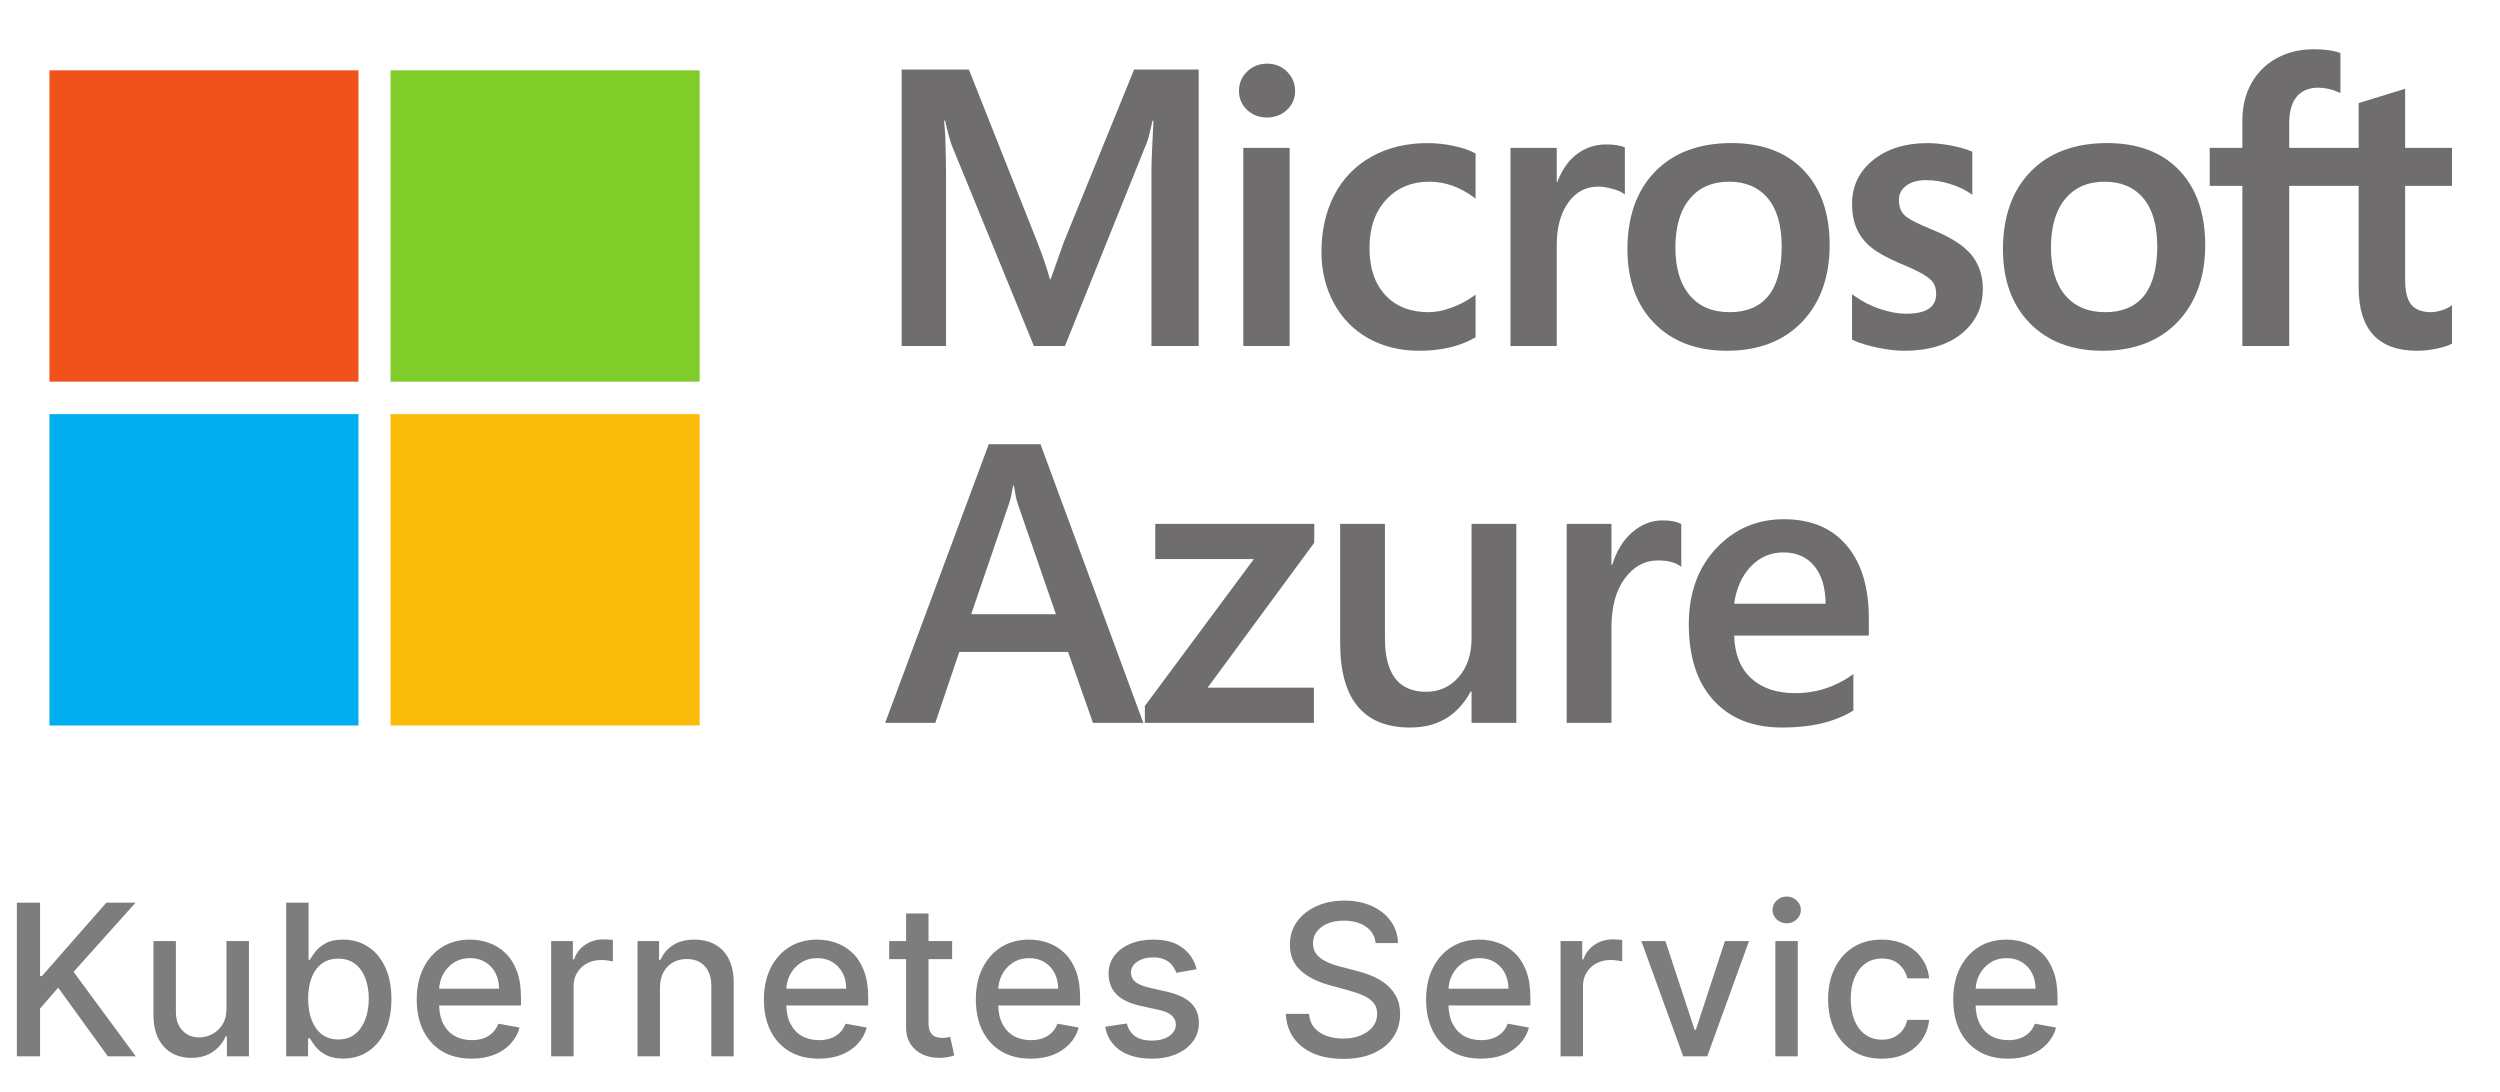
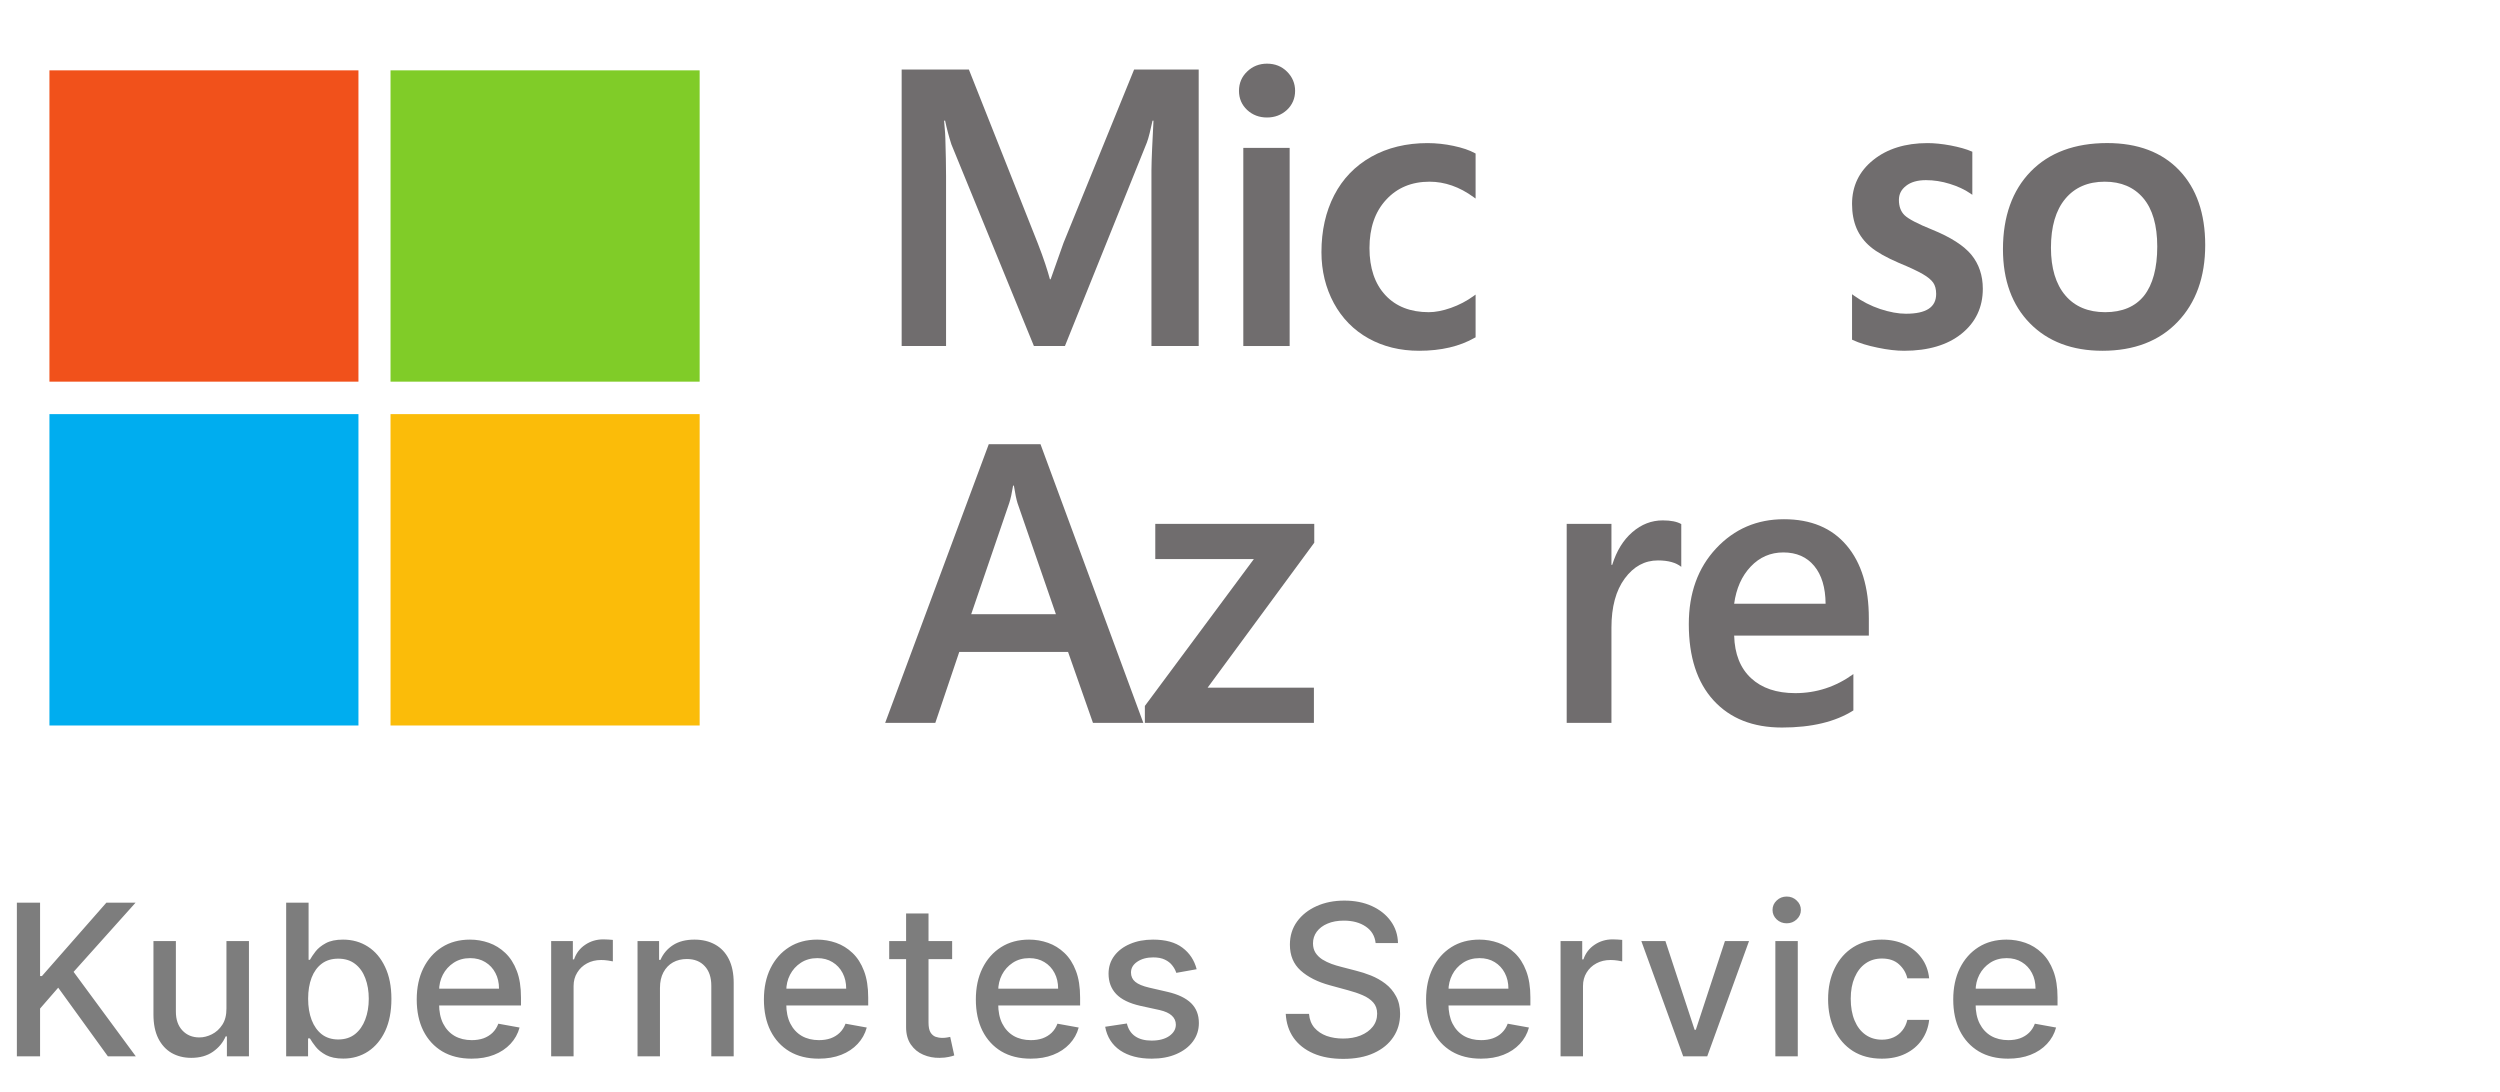
<svg xmlns="http://www.w3.org/2000/svg" width="71" height="31" viewBox="0 0 71 31" fill="none">
  <g clip-path="url(#clip0_1334_21435)">
    <mask id="mask0_1334_21435" style="mask-type:luminance" maskUnits="userSpaceOnUse" x="-9" y="-22" width="85" height="66">
      <path d="M-8.211 -21.516H75.714V43.797H-8.211V-21.516Z" fill="white" />
    </mask>
    <g mask="url(#mask0_1334_21435)">
      <path d="M30.203 6.901L29.838 7.932H29.818C29.753 7.69 29.644 7.348 29.474 6.913L27.516 1.974H25.607V9.827H26.868V4.999C26.868 4.702 26.86 4.341 26.848 3.929C26.843 3.72 26.818 3.554 26.812 3.427H26.841C26.889 3.654 26.948 3.878 27.019 4.099L29.363 9.827H30.244L32.572 4.046C32.623 3.915 32.681 3.658 32.732 3.427H32.759C32.73 3.999 32.703 4.521 32.701 4.837V9.827H34.043V1.974H32.209L30.203 6.901Z" fill="#706D6E" />
      <path d="M35.31 9.827H36.626V4.2H35.31V9.827Z" fill="#706D6E" />
      <path d="M35.982 1.808C35.765 1.808 35.575 1.882 35.422 2.029C35.265 2.177 35.187 2.363 35.187 2.58C35.187 2.796 35.265 2.978 35.419 3.123C35.573 3.266 35.762 3.337 35.982 3.337C36.202 3.337 36.392 3.266 36.548 3.123C36.702 2.978 36.781 2.796 36.781 2.58C36.781 2.37 36.704 2.187 36.552 2.035C36.401 1.884 36.211 1.808 35.982 1.808Z" fill="#706D6E" />
      <path d="M41.279 4.143C41.037 4.091 40.79 4.065 40.543 4.064C39.942 4.064 39.404 4.194 38.945 4.452C38.488 4.709 38.133 5.076 37.892 5.543C37.651 6.009 37.529 6.552 37.529 7.161C37.529 7.692 37.649 8.179 37.881 8.609C38.115 9.04 38.446 9.377 38.865 9.61C39.284 9.844 39.766 9.962 40.303 9.962C40.927 9.962 41.458 9.837 41.887 9.59L41.907 9.58V8.366L41.851 8.406C41.653 8.55 41.436 8.663 41.206 8.744C40.974 8.826 40.762 8.866 40.577 8.866C40.06 8.866 39.644 8.705 39.346 8.384C39.046 8.063 38.893 7.612 38.893 7.046C38.893 6.474 39.05 6.013 39.367 5.672C39.678 5.332 40.093 5.16 40.598 5.16C41.03 5.16 41.452 5.307 41.851 5.599L41.907 5.639V4.36L41.887 4.35C41.737 4.266 41.531 4.196 41.279 4.143Z" fill="#706D6E" />
-       <path d="M45.61 4.102C45.278 4.102 44.983 4.209 44.731 4.419C44.508 4.604 44.348 4.858 44.225 5.173H44.212V4.2H42.898V9.827H44.212V6.949C44.212 6.458 44.321 6.057 44.539 5.753C44.751 5.453 45.039 5.3 45.389 5.3C45.507 5.3 45.639 5.32 45.784 5.36C45.926 5.398 46.029 5.441 46.09 5.485L46.146 5.524V4.189L46.126 4.179C46.003 4.128 45.828 4.102 45.61 4.102" fill="#706D6E" />
-       <path d="M50.226 8.397C49.978 8.708 49.606 8.866 49.12 8.866C48.638 8.866 48.256 8.706 47.99 8.388C47.717 8.068 47.581 7.612 47.581 7.035C47.581 6.438 47.717 5.971 47.99 5.646C48.256 5.323 48.633 5.16 49.109 5.16C49.57 5.16 49.938 5.316 50.201 5.625C50.465 5.936 50.6 6.398 50.6 7.002C50.6 7.612 50.474 8.083 50.226 8.397ZM49.177 4.063C48.259 4.063 47.528 4.335 47.006 4.872C46.484 5.407 46.219 6.15 46.219 7.078C46.219 7.959 46.478 8.668 46.986 9.184C47.494 9.701 48.188 9.962 49.045 9.962C49.936 9.962 50.656 9.688 51.178 9.143C51.697 8.599 51.962 7.865 51.962 6.959C51.962 6.064 51.716 5.35 51.225 4.837C50.736 4.323 50.047 4.063 49.177 4.063Z" fill="#706D6E" />
      <path d="M54.878 6.524C54.462 6.357 54.197 6.217 54.088 6.111C53.983 6.008 53.929 5.863 53.929 5.679C53.929 5.515 53.994 5.385 54.133 5.277C54.269 5.17 54.459 5.116 54.697 5.116C54.92 5.116 55.148 5.151 55.372 5.221C55.595 5.29 55.796 5.381 55.961 5.496L56.014 5.533V4.309L55.992 4.3C55.843 4.234 55.64 4.178 55.397 4.131C55.154 4.086 54.931 4.064 54.741 4.064C54.113 4.064 53.595 4.226 53.201 4.543C52.801 4.863 52.598 5.283 52.598 5.792C52.598 6.057 52.643 6.29 52.728 6.489C52.815 6.689 52.949 6.866 53.127 7.014C53.301 7.16 53.572 7.313 53.934 7.469C54.238 7.594 54.462 7.7 54.607 7.784C54.749 7.866 54.847 7.948 54.904 8.029C54.958 8.108 54.987 8.215 54.987 8.347C54.987 8.726 54.705 8.91 54.128 8.91C53.912 8.91 53.667 8.865 53.399 8.777C53.133 8.688 52.882 8.56 52.654 8.396L52.598 8.356V9.646L52.618 9.656C52.808 9.744 53.044 9.817 53.326 9.874C53.605 9.933 53.859 9.962 54.077 9.962C54.76 9.962 55.308 9.799 55.705 9.48C56.108 9.157 56.312 8.727 56.312 8.201C56.312 7.822 56.201 7.497 55.986 7.234C55.769 6.973 55.397 6.735 54.878 6.524Z" fill="#706D6E" />
      <path d="M60.892 8.397C60.644 8.708 60.272 8.866 59.787 8.866C59.304 8.866 58.922 8.706 58.654 8.388C58.383 8.068 58.247 7.612 58.247 7.035C58.247 6.438 58.383 5.971 58.654 5.646C58.922 5.323 59.299 5.16 59.775 5.16C60.238 5.16 60.604 5.316 60.867 5.625C61.132 5.936 61.266 6.398 61.266 7.002C61.266 7.612 61.139 8.083 60.892 8.397ZM59.845 4.063C58.925 4.063 58.193 4.335 57.671 4.872C57.15 5.407 56.884 6.15 56.884 7.078C56.884 7.959 57.143 8.668 57.652 9.184C58.16 9.701 58.854 9.962 59.709 9.962C60.604 9.962 61.322 9.688 61.843 9.143C62.365 8.599 62.628 7.865 62.628 6.959C62.628 6.064 62.382 5.35 61.891 4.837C61.402 4.323 60.713 4.063 59.845 4.063Z" fill="#706D6E" />
-       <path d="M69.637 5.279V4.2H68.306V2.521L68.262 2.535L67.011 2.92L66.986 2.927V4.2H65.014V3.491C65.014 3.161 65.088 2.909 65.231 2.74C65.376 2.574 65.581 2.49 65.842 2.49C66.029 2.49 66.225 2.534 66.42 2.622L66.468 2.644V1.507L66.446 1.499C66.263 1.432 66.016 1.399 65.706 1.399C65.318 1.399 64.966 1.484 64.658 1.653C64.35 1.821 64.107 2.062 63.937 2.369C63.768 2.675 63.683 3.028 63.683 3.421V4.2H62.756V5.279H63.683V9.827H65.014V5.279H66.986V8.169C66.986 9.358 67.544 9.962 68.642 9.962C68.823 9.962 69.015 9.941 69.208 9.9C69.406 9.857 69.541 9.814 69.619 9.768L69.637 9.758V8.668L69.584 8.705C69.512 8.752 69.42 8.792 69.316 8.821C69.208 8.852 69.122 8.866 69.052 8.866C68.794 8.866 68.605 8.797 68.487 8.66C68.365 8.52 68.306 8.277 68.306 7.935V5.279H69.637Z" fill="#706D6E" />
      <path d="M10.18 10.839H1.404V1.998H10.18V10.839Z" fill="#F1511B" />
      <path d="M19.87 10.839H11.091V1.998H19.87V10.839Z" fill="#80CC28" />
      <path d="M10.18 20.604H1.404V11.761H10.18V20.604Z" fill="#00ADEF" />
      <path d="M19.87 20.604H11.091V11.761H19.87V20.604Z" fill="#FBBC09" />
      <path d="M29.988 17.444L28.897 14.287C28.865 14.185 28.83 14.019 28.794 13.791H28.772C28.738 14.001 28.702 14.166 28.662 14.287L27.582 17.444H29.988ZM32.47 20.529H31.04L30.333 18.515H27.243L26.563 20.529H25.139L28.081 12.615H29.55L32.47 20.529Z" fill="#706D6E" />
      <path d="M37.325 15.413L34.296 19.53H37.315V20.529H32.514V20.049L35.61 15.877H32.81V14.878H37.325L37.325 15.413Z" fill="#706D6E" />
-       <path d="M43.063 20.529H41.792V19.635H41.77C41.401 20.32 40.828 20.662 40.05 20.662C38.724 20.662 38.06 19.86 38.06 18.256V14.878H39.332V18.123C39.332 19.139 39.721 19.646 40.499 19.646C40.875 19.646 41.185 19.506 41.428 19.227C41.671 18.947 41.792 18.581 41.792 18.128V14.878H43.063V20.529Z" fill="#706D6E" />
      <path d="M47.748 16.098C47.595 15.976 47.374 15.916 47.086 15.916C46.709 15.916 46.395 16.087 46.143 16.429C45.891 16.771 45.765 17.236 45.765 17.825V20.529H44.494V14.878H45.765V16.042H45.787C45.91 15.645 46.102 15.335 46.359 15.113C46.617 14.89 46.904 14.779 47.222 14.779C47.452 14.779 47.628 14.814 47.748 14.884V16.098Z" fill="#706D6E" />
      <path d="M51.847 17.146C51.843 16.686 51.736 16.329 51.524 16.073C51.312 15.817 51.02 15.689 50.647 15.689C50.282 15.689 49.972 15.824 49.719 16.092C49.465 16.361 49.309 16.712 49.25 17.146L51.847 17.146ZM53.075 18.051H49.25C49.264 18.574 49.425 18.977 49.73 19.26C50.035 19.543 50.453 19.685 50.987 19.685C51.586 19.685 52.136 19.505 52.636 19.144V20.176C52.125 20.5 51.449 20.662 50.609 20.662C49.783 20.662 49.136 20.405 48.666 19.892C48.197 19.379 47.962 18.657 47.962 17.726C47.962 16.846 48.22 16.13 48.737 15.576C49.255 15.022 49.897 14.746 50.664 14.746C51.431 14.746 52.025 14.994 52.445 15.491C52.865 15.987 53.075 16.677 53.075 17.56V18.051Z" fill="#706D6E" />
    </g>
  </g>
  <path d="M0.479 30V25.636H1.138V27.72H1.191L3.021 25.636H3.85L2.09 27.601L3.857 30H3.064L1.653 28.05L1.138 28.643V30H0.479ZM6.431 28.643V26.727H7.07V30H6.444V29.433H6.409C6.334 29.608 6.213 29.754 6.047 29.87C5.882 29.985 5.677 30.043 5.431 30.043C5.221 30.043 5.035 29.996 4.873 29.904C4.713 29.81 4.586 29.672 4.494 29.489C4.403 29.305 4.358 29.079 4.358 28.809V26.727H4.995V28.732C4.995 28.955 5.056 29.133 5.18 29.265C5.304 29.397 5.464 29.463 5.662 29.463C5.781 29.463 5.899 29.433 6.017 29.374C6.137 29.314 6.235 29.224 6.314 29.103C6.393 28.982 6.432 28.829 6.431 28.643ZM8.127 30V25.636H8.764V27.258H8.802C8.839 27.19 8.893 27.111 8.962 27.021C9.032 26.932 9.128 26.854 9.252 26.787C9.376 26.719 9.539 26.685 9.742 26.685C10.006 26.685 10.242 26.751 10.45 26.885C10.657 27.018 10.819 27.211 10.937 27.462C11.057 27.714 11.116 28.016 11.116 28.37C11.116 28.724 11.057 29.027 10.94 29.28C10.822 29.531 10.66 29.725 10.454 29.861C10.248 29.996 10.013 30.064 9.749 30.064C9.55 30.064 9.387 30.03 9.261 29.964C9.136 29.897 9.038 29.819 8.967 29.729C8.896 29.64 8.841 29.56 8.802 29.491H8.749V30H8.127ZM8.751 28.364C8.751 28.594 8.785 28.796 8.851 28.969C8.918 29.142 9.015 29.278 9.141 29.376C9.268 29.472 9.423 29.521 9.606 29.521C9.796 29.521 9.955 29.47 10.083 29.369C10.211 29.267 10.307 29.129 10.373 28.954C10.44 28.779 10.473 28.582 10.473 28.364C10.473 28.148 10.44 27.954 10.375 27.782C10.311 27.61 10.214 27.474 10.085 27.375C9.957 27.276 9.798 27.226 9.606 27.226C9.421 27.226 9.265 27.273 9.137 27.369C9.011 27.464 8.915 27.597 8.849 27.767C8.784 27.938 8.751 28.136 8.751 28.364ZM13.392 30.066C13.07 30.066 12.792 29.997 12.559 29.859C12.328 29.72 12.149 29.525 12.022 29.273C11.897 29.021 11.835 28.724 11.835 28.385C11.835 28.05 11.897 27.754 12.022 27.499C12.149 27.243 12.325 27.043 12.551 26.9C12.778 26.756 13.044 26.685 13.348 26.685C13.532 26.685 13.711 26.715 13.884 26.776C14.058 26.837 14.213 26.933 14.351 27.064C14.489 27.195 14.598 27.364 14.677 27.573C14.757 27.78 14.796 28.033 14.796 28.329V28.555H12.195V28.078H14.172C14.172 27.91 14.138 27.762 14.07 27.633C14.002 27.502 13.906 27.399 13.782 27.324C13.66 27.249 13.517 27.211 13.352 27.211C13.173 27.211 13.017 27.255 12.883 27.343C12.751 27.43 12.649 27.543 12.576 27.684C12.505 27.823 12.47 27.974 12.47 28.138V28.511C12.47 28.729 12.508 28.916 12.585 29.069C12.663 29.222 12.772 29.34 12.911 29.421C13.05 29.5 13.213 29.54 13.399 29.54C13.519 29.54 13.63 29.523 13.729 29.489C13.828 29.453 13.914 29.401 13.987 29.331C14.059 29.261 14.115 29.175 14.153 29.073L14.756 29.182C14.708 29.359 14.621 29.515 14.496 29.648C14.372 29.78 14.217 29.884 14.029 29.957C13.843 30.03 13.631 30.066 13.392 30.066ZM15.653 30V26.727H16.269V27.247H16.303C16.363 27.071 16.468 26.933 16.619 26.832C16.77 26.729 16.942 26.678 17.134 26.678C17.174 26.678 17.221 26.68 17.275 26.683C17.33 26.685 17.373 26.689 17.405 26.693V27.303C17.379 27.296 17.334 27.288 17.268 27.279C17.203 27.269 17.138 27.264 17.072 27.264C16.922 27.264 16.788 27.296 16.67 27.36C16.553 27.423 16.461 27.51 16.393 27.622C16.324 27.733 16.29 27.859 16.29 28.001V30H15.653ZM18.743 28.057V30H18.106V26.727H18.718V27.26H18.758C18.833 27.087 18.951 26.947 19.112 26.842C19.274 26.737 19.477 26.685 19.723 26.685C19.946 26.685 20.142 26.732 20.309 26.825C20.477 26.918 20.607 27.055 20.699 27.239C20.791 27.422 20.837 27.648 20.837 27.918V30H20.201V27.995C20.201 27.758 20.139 27.572 20.015 27.439C19.892 27.304 19.722 27.236 19.506 27.236C19.358 27.236 19.227 27.268 19.112 27.332C18.998 27.396 18.908 27.49 18.841 27.614C18.776 27.736 18.743 27.884 18.743 28.057ZM23.252 30.066C22.93 30.066 22.652 29.997 22.419 29.859C22.188 29.72 22.009 29.525 21.882 29.273C21.757 29.021 21.695 28.724 21.695 28.385C21.695 28.05 21.757 27.754 21.882 27.499C22.009 27.243 22.185 27.043 22.411 26.9C22.638 26.756 22.904 26.685 23.208 26.685C23.392 26.685 23.571 26.715 23.745 26.776C23.918 26.837 24.073 26.933 24.211 27.064C24.349 27.195 24.458 27.364 24.537 27.573C24.617 27.78 24.657 28.033 24.657 28.329V28.555H22.055V28.078H24.032C24.032 27.91 23.998 27.762 23.93 27.633C23.862 27.502 23.766 27.399 23.642 27.324C23.52 27.249 23.377 27.211 23.212 27.211C23.033 27.211 22.877 27.255 22.743 27.343C22.611 27.43 22.509 27.543 22.436 27.684C22.365 27.823 22.33 27.974 22.33 28.138V28.511C22.33 28.729 22.368 28.916 22.445 29.069C22.523 29.222 22.632 29.34 22.771 29.421C22.91 29.5 23.073 29.54 23.259 29.54C23.38 29.54 23.49 29.523 23.589 29.489C23.689 29.453 23.774 29.401 23.847 29.331C23.919 29.261 23.975 29.175 24.013 29.073L24.616 29.182C24.568 29.359 24.481 29.515 24.356 29.648C24.233 29.78 24.077 29.884 23.89 29.957C23.703 30.03 23.491 30.066 23.252 30.066ZM27.041 26.727V27.239H25.253V26.727H27.041ZM25.733 25.943H26.37V29.039C26.37 29.163 26.388 29.256 26.425 29.318C26.462 29.379 26.51 29.421 26.568 29.444C26.628 29.465 26.692 29.476 26.762 29.476C26.813 29.476 26.858 29.472 26.896 29.465C26.935 29.458 26.964 29.452 26.986 29.448L27.101 29.974C27.064 29.989 27.011 30.003 26.943 30.017C26.875 30.033 26.79 30.041 26.687 30.043C26.52 30.046 26.364 30.016 26.219 29.953C26.074 29.891 25.957 29.794 25.867 29.663C25.778 29.533 25.733 29.369 25.733 29.171V25.943ZM29.271 30.066C28.949 30.066 28.671 29.997 28.438 29.859C28.207 29.72 28.028 29.525 27.901 29.273C27.776 29.021 27.714 28.724 27.714 28.385C27.714 28.05 27.776 27.754 27.901 27.499C28.028 27.243 28.204 27.043 28.43 26.9C28.657 26.756 28.922 26.685 29.227 26.685C29.411 26.685 29.59 26.715 29.763 26.776C29.937 26.837 30.092 26.933 30.23 27.064C30.368 27.195 30.477 27.364 30.556 27.573C30.636 27.78 30.675 28.033 30.675 28.329V28.555H28.074V28.078H30.051C30.051 27.91 30.017 27.762 29.949 27.633C29.881 27.502 29.785 27.399 29.661 27.324C29.539 27.249 29.395 27.211 29.231 27.211C29.052 27.211 28.895 27.255 28.762 27.343C28.63 27.43 28.528 27.543 28.455 27.684C28.384 27.823 28.349 27.974 28.349 28.138V28.511C28.349 28.729 28.387 28.916 28.464 29.069C28.542 29.222 28.651 29.34 28.79 29.421C28.929 29.5 29.091 29.54 29.278 29.54C29.398 29.54 29.508 29.523 29.608 29.489C29.707 29.453 29.793 29.401 29.866 29.331C29.938 29.261 29.994 29.175 30.032 29.073L30.635 29.182C30.587 29.359 30.5 29.515 30.375 29.648C30.251 29.78 30.096 29.884 29.908 29.957C29.722 30.03 29.51 30.066 29.271 30.066ZM33.985 27.526L33.407 27.629C33.383 27.555 33.345 27.484 33.292 27.418C33.241 27.351 33.171 27.296 33.083 27.254C32.995 27.211 32.885 27.19 32.753 27.19C32.573 27.19 32.422 27.23 32.301 27.311C32.181 27.391 32.12 27.494 32.12 27.62C32.12 27.729 32.161 27.817 32.242 27.884C32.323 27.951 32.453 28.006 32.634 28.048L33.154 28.168C33.455 28.237 33.679 28.345 33.827 28.489C33.975 28.634 34.048 28.822 34.048 29.054C34.048 29.25 33.992 29.425 33.878 29.578C33.766 29.73 33.609 29.849 33.407 29.936C33.207 30.023 32.975 30.066 32.71 30.066C32.344 30.066 32.045 29.988 31.813 29.832C31.582 29.674 31.44 29.45 31.387 29.16L32.003 29.067C32.041 29.227 32.12 29.349 32.24 29.431C32.359 29.512 32.514 29.553 32.706 29.553C32.915 29.553 33.082 29.509 33.207 29.423C33.332 29.334 33.394 29.227 33.394 29.101C33.394 28.999 33.356 28.913 33.279 28.843C33.204 28.773 33.088 28.721 32.932 28.685L32.378 28.564C32.073 28.494 31.847 28.384 31.701 28.232C31.556 28.079 31.483 27.887 31.483 27.654C31.483 27.461 31.537 27.292 31.645 27.147C31.753 27.002 31.902 26.889 32.093 26.808C32.283 26.726 32.501 26.685 32.747 26.685C33.1 26.685 33.379 26.761 33.582 26.915C33.785 27.067 33.919 27.271 33.985 27.526ZM39.068 26.783C39.045 26.581 38.952 26.425 38.787 26.314C38.622 26.202 38.415 26.146 38.165 26.146C37.986 26.146 37.831 26.174 37.7 26.231C37.569 26.286 37.468 26.363 37.395 26.461C37.324 26.558 37.289 26.668 37.289 26.791C37.289 26.895 37.313 26.984 37.361 27.06C37.411 27.135 37.476 27.198 37.555 27.249C37.636 27.299 37.723 27.341 37.815 27.375C37.907 27.408 37.996 27.435 38.081 27.456L38.508 27.567C38.647 27.601 38.79 27.647 38.936 27.705C39.082 27.764 39.218 27.84 39.343 27.935C39.468 28.03 39.569 28.148 39.645 28.289C39.724 28.43 39.763 28.598 39.763 28.794C39.763 29.041 39.699 29.261 39.571 29.452C39.444 29.644 39.26 29.796 39.019 29.906C38.779 30.017 38.488 30.072 38.148 30.072C37.821 30.072 37.538 30.021 37.3 29.917C37.061 29.813 36.874 29.666 36.739 29.476C36.604 29.284 36.53 29.057 36.515 28.794H37.176C37.189 28.952 37.24 29.083 37.329 29.188C37.42 29.292 37.536 29.369 37.677 29.421C37.819 29.47 37.974 29.495 38.143 29.495C38.329 29.495 38.495 29.466 38.64 29.408C38.786 29.348 38.901 29.266 38.985 29.16C39.069 29.054 39.111 28.93 39.111 28.788C39.111 28.658 39.074 28.553 39 28.47C38.927 28.388 38.829 28.32 38.704 28.266C38.58 28.212 38.44 28.164 38.284 28.123L37.768 27.982C37.419 27.887 37.142 27.747 36.937 27.562C36.734 27.378 36.633 27.134 36.633 26.829C36.633 26.578 36.701 26.359 36.837 26.171C36.974 25.984 37.158 25.838 37.391 25.734C37.624 25.629 37.887 25.577 38.179 25.577C38.475 25.577 38.736 25.629 38.961 25.732C39.189 25.836 39.368 25.979 39.498 26.16C39.629 26.341 39.697 26.548 39.703 26.783H39.068ZM42.059 30.066C41.736 30.066 41.459 29.997 41.226 29.859C40.994 29.72 40.815 29.525 40.689 29.273C40.564 29.021 40.501 28.724 40.501 28.385C40.501 28.05 40.564 27.754 40.689 27.499C40.815 27.243 40.991 27.043 41.217 26.9C41.444 26.756 41.71 26.685 42.014 26.685C42.199 26.685 42.378 26.715 42.551 26.776C42.724 26.837 42.88 26.933 43.017 27.064C43.155 27.195 43.264 27.364 43.343 27.573C43.423 27.78 43.463 28.033 43.463 28.329V28.555H40.861V28.078H42.839C42.839 27.91 42.804 27.762 42.736 27.633C42.668 27.502 42.572 27.399 42.449 27.324C42.327 27.249 42.183 27.211 42.018 27.211C41.839 27.211 41.683 27.255 41.55 27.343C41.417 27.43 41.315 27.543 41.243 27.684C41.172 27.823 41.136 27.974 41.136 28.138V28.511C41.136 28.729 41.175 28.916 41.251 29.069C41.329 29.222 41.438 29.34 41.577 29.421C41.716 29.5 41.879 29.54 42.065 29.54C42.186 29.54 42.296 29.523 42.395 29.489C42.495 29.453 42.581 29.401 42.653 29.331C42.726 29.261 42.781 29.175 42.819 29.073L43.422 29.182C43.374 29.359 43.287 29.515 43.162 29.648C43.039 29.78 42.883 29.884 42.696 29.957C42.51 30.03 42.297 30.066 42.059 30.066ZM44.32 30V26.727H44.935V27.247H44.969C45.029 27.071 45.134 26.933 45.285 26.832C45.437 26.729 45.609 26.678 45.8 26.678C45.84 26.678 45.887 26.68 45.941 26.683C45.996 26.685 46.04 26.689 46.071 26.693V27.303C46.045 27.296 46 27.288 45.935 27.279C45.869 27.269 45.804 27.264 45.739 27.264C45.588 27.264 45.454 27.296 45.336 27.36C45.219 27.423 45.127 27.51 45.059 27.622C44.991 27.733 44.957 27.859 44.957 28.001V30H44.32ZM49.672 26.727L48.485 30H47.803L46.614 26.727H47.298L48.127 29.246H48.161L48.988 26.727H49.672ZM50.42 30V26.727H51.057V30H50.42ZM50.742 26.222C50.631 26.222 50.536 26.185 50.457 26.111C50.379 26.036 50.34 25.947 50.34 25.843C50.34 25.738 50.379 25.648 50.457 25.575C50.536 25.499 50.631 25.462 50.742 25.462C50.853 25.462 50.947 25.499 51.026 25.575C51.105 25.648 51.145 25.738 51.145 25.843C51.145 25.947 51.105 26.036 51.026 26.111C50.947 26.185 50.853 26.222 50.742 26.222ZM53.443 30.066C53.126 30.066 52.854 29.994 52.625 29.851C52.398 29.706 52.223 29.506 52.101 29.252C51.979 28.998 51.918 28.707 51.918 28.379C51.918 28.046 51.98 27.753 52.105 27.499C52.23 27.243 52.406 27.043 52.633 26.9C52.861 26.756 53.129 26.685 53.437 26.685C53.685 26.685 53.907 26.731 54.102 26.823C54.296 26.914 54.453 27.042 54.572 27.207C54.693 27.371 54.765 27.564 54.788 27.784H54.168C54.133 27.631 54.055 27.499 53.933 27.388C53.812 27.277 53.651 27.222 53.447 27.222C53.27 27.222 53.114 27.268 52.981 27.362C52.849 27.454 52.746 27.587 52.672 27.759C52.598 27.929 52.561 28.131 52.561 28.364C52.561 28.602 52.597 28.808 52.67 28.982C52.742 29.155 52.844 29.289 52.977 29.384C53.11 29.479 53.267 29.527 53.447 29.527C53.568 29.527 53.678 29.505 53.776 29.461C53.875 29.416 53.958 29.351 54.025 29.267C54.093 29.183 54.141 29.082 54.168 28.965H54.788C54.765 29.176 54.696 29.365 54.581 29.531C54.466 29.697 54.312 29.828 54.119 29.923C53.927 30.018 53.702 30.066 53.443 30.066ZM57.029 30.066C56.707 30.066 56.429 29.997 56.196 29.859C55.965 29.72 55.786 29.525 55.659 29.273C55.534 29.021 55.472 28.724 55.472 28.385C55.472 28.05 55.534 27.754 55.659 27.499C55.786 27.243 55.962 27.043 56.188 26.9C56.415 26.756 56.681 26.685 56.985 26.685C57.169 26.685 57.348 26.715 57.522 26.776C57.695 26.837 57.85 26.933 57.988 27.064C58.126 27.195 58.235 27.364 58.314 27.573C58.394 27.78 58.434 28.033 58.434 28.329V28.555H55.832V28.078H57.809C57.809 27.91 57.775 27.762 57.707 27.633C57.639 27.502 57.543 27.399 57.419 27.324C57.297 27.249 57.154 27.211 56.989 27.211C56.81 27.211 56.654 27.255 56.52 27.343C56.388 27.43 56.286 27.543 56.213 27.684C56.142 27.823 56.107 27.974 56.107 28.138V28.511C56.107 28.729 56.145 28.916 56.222 29.069C56.3 29.222 56.409 29.34 56.548 29.421C56.687 29.5 56.85 29.54 57.036 29.54C57.157 29.54 57.267 29.523 57.366 29.489C57.465 29.453 57.551 29.401 57.624 29.331C57.696 29.261 57.752 29.175 57.79 29.073L58.393 29.182C58.345 29.359 58.258 29.515 58.133 29.648C58.01 29.78 57.854 29.884 57.666 29.957C57.48 30.03 57.268 30.066 57.029 30.066Z" fill="#7D7D7D" />
  <defs>
    <clipPath id="clip0_1334_21435">
      <rect width="71" height="22" fill="white" />
    </clipPath>
  </defs>
</svg>